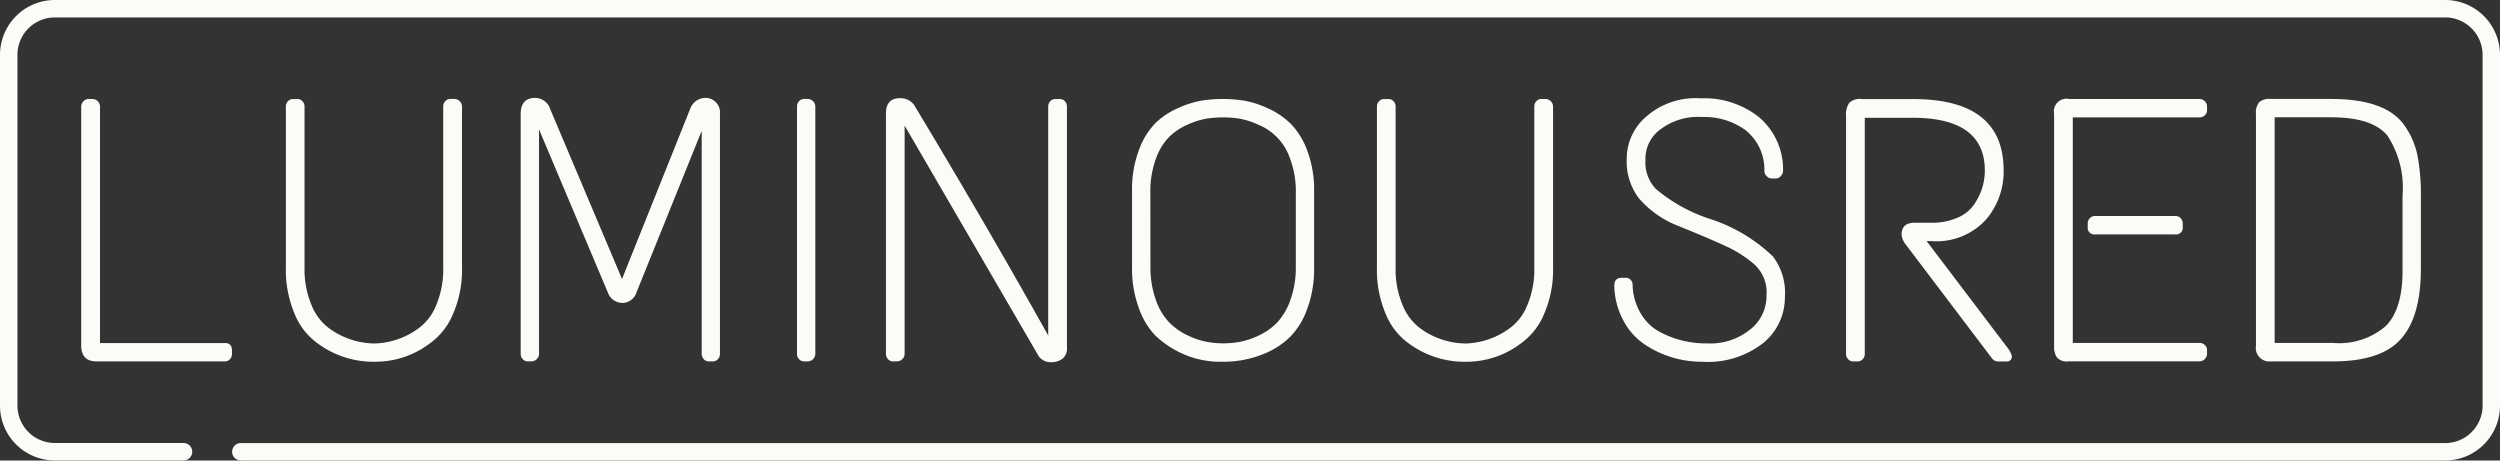
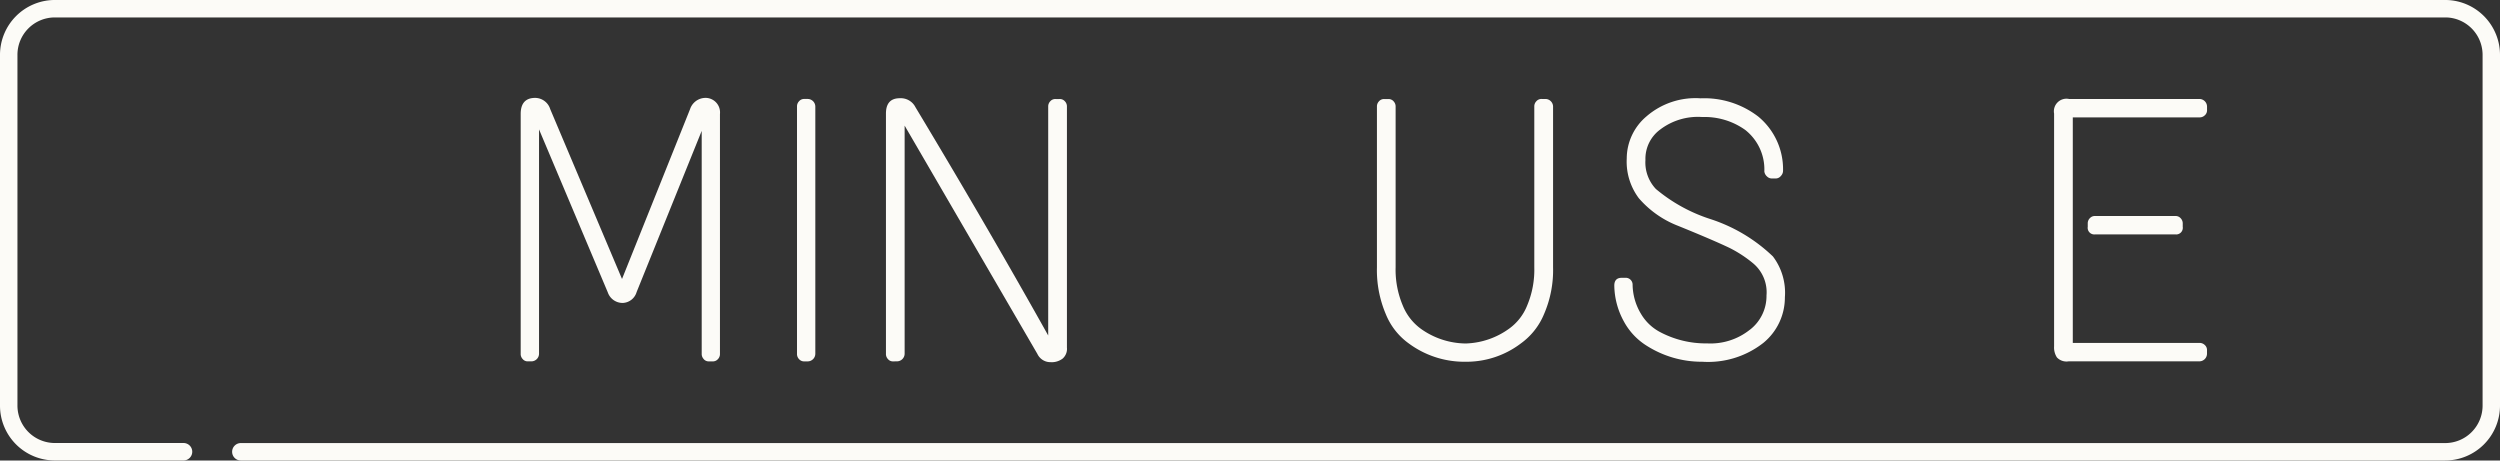
<svg xmlns="http://www.w3.org/2000/svg" width="198.713" height="36.604" viewBox="0 0 198.713 36.604">
  <rect x="0" y="0" width="198.713" height="36.604" fill="#333333" stroke="none" />
  <defs>
    <clipPath id="a">
      <rect width="198.713" height="36.604" fill="#fcfbf7" />
    </clipPath>
  </defs>
  <g clip-path="url(#a)">
    <path d="M198.381,2.7A4.355,4.355,0,0,0,194.356,0h-190A4.365,4.365,0,0,0,0,4.367V32.238A4.358,4.358,0,0,0,4.358,36.6h10.23a.693.693,0,1,0,0-1.386H4.358a2.977,2.977,0,0,1-2.971-2.98V4.367a2.972,2.972,0,0,1,2.971-2.98h190a2.906,2.906,0,0,1,1.136.226,2.98,2.98,0,0,1,1.835,2.754V32.238a2.978,2.978,0,0,1-.871,2.108,2.963,2.963,0,0,1-2.1.872H19.144a.693.693,0,1,0,0,1.386H194.356a4.365,4.365,0,0,0,4.357-4.366V4.367a4.345,4.345,0,0,0-.332-1.67" transform="translate(0 -0.001)" fill="#fcfbf7" />
-     <path d="M40.363,54.656H30.437v-18.8a.611.611,0,0,0-.594-.6h-.3a.616.616,0,0,0-.6.6V54.834q0,1.281,1.219,1.281H40.363a.5.5,0,0,0,.4-.179.579.579,0,0,0,.163-.416v-.268q0-.6-.565-.6" transform="translate(-22.488 -27.389)" fill="#fcfbf7" />
-     <path d="M103.1,35.438a.533.533,0,0,0-.431-.179h-.3a.529.529,0,0,0-.431.179.578.578,0,0,0-.163.416V48.633a8.942,8.942,0,0,0,.7,3.709,5.313,5.313,0,0,0,1.828,2.339,7.423,7.423,0,0,0,4.31,1.457h.356a7.153,7.153,0,0,0,4.25-1.457,5.421,5.421,0,0,0,1.843-2.339,8.775,8.775,0,0,0,.713-3.709V35.852a.611.611,0,0,0-.594-.6h-.3a.528.528,0,0,0-.436.182.577.577,0,0,0-.163.416V48.636a7.311,7.311,0,0,1-.565,3.024,4.147,4.147,0,0,1-1.453,1.862,6.181,6.181,0,0,1-3.329,1.162h-.267a6.232,6.232,0,0,1-3.358-1.132,4.261,4.261,0,0,1-1.486-1.892,7.3,7.3,0,0,1-.565-3.024V35.855a.58.58,0,0,0-.163-.416" transform="translate(-79.053 -27.386)" fill="#fcfbf7" />
    <path d="M199.96,55.619a.529.529,0,0,0,.431.179h.266a.529.529,0,0,0,.431-.179.578.578,0,0,0,.163-.416V36.135a1.156,1.156,0,0,0-.706-1.194,1.136,1.136,0,0,0-.483-.087,1.3,1.3,0,0,0-1.187.894l-5.409,13.5-5.706-13.5a1.264,1.264,0,0,0-1.189-.894q-1.159,0-1.159,1.281V55.2a.576.576,0,0,0,.163.416.5.5,0,0,0,.4.179h.3a.61.61,0,0,0,.595-.6V37.358l5.468,12.96a1.24,1.24,0,0,0,1.219.833,1.2,1.2,0,0,0,1.07-.864L199.8,37.476V55.2a.576.576,0,0,0,.163.416" transform="translate(-144.025 -27.073)" fill="#fcfbf7" />
    <path d="M284.662,56.112a.611.611,0,0,0,.595-.6V35.853a.611.611,0,0,0-.595-.6h-.267a.528.528,0,0,0-.431.182.578.578,0,0,0-.163.416V55.517a.578.578,0,0,0,.163.416.529.529,0,0,0,.431.179Z" transform="translate(-220.451 -27.387)" fill="#fcfbf7" />
    <path d="M316.363,55.9a.611.611,0,0,0,.595-.6V37.165l10.551,18.144a1.137,1.137,0,0,0,1.038.656,1.429,1.429,0,0,0,.969-.283,1.025,1.025,0,0,0,.342-.879V35.646a.58.58,0,0,0-.163-.416.528.528,0,0,0-.431-.179h-.3a.528.528,0,0,0-.431.179.578.578,0,0,0-.163.416v18.2q-4.815-8.609-10.551-18.144a1.306,1.306,0,0,0-1.246-.715q-1.1,0-1.1,1.222v19.1a.576.576,0,0,0,.163.416.5.5,0,0,0,.4.179Z" transform="translate(-245.053 -27.179)" fill="#fcfbf7" />
-     <path d="M407.063,55.485a7.382,7.382,0,0,0,3.284.656,8.4,8.4,0,0,0,3.507-.745,6.309,6.309,0,0,0,1.828-1.249,6.086,6.086,0,0,0,1.337-2.2,9.107,9.107,0,0,0,.55-3.307V42.588a8.78,8.78,0,0,0-.535-3.2,5.932,5.932,0,0,0-1.307-2.145A6.212,6.212,0,0,0,413.9,36a7.621,7.621,0,0,0-1.887-.61,10.525,10.525,0,0,0-1.679-.134,11.267,11.267,0,0,0-1.649.119,7.7,7.7,0,0,0-1.872.581,6.077,6.077,0,0,0-1.842,1.205,5.9,5.9,0,0,0-1.323,2.145,8.859,8.859,0,0,0-.55,3.277v6.047a9.019,9.019,0,0,0,.535,3.232,6.06,6.06,0,0,0,1.307,2.19,7.7,7.7,0,0,0,2.125,1.43m-2.512-12.778a7.5,7.5,0,0,1,.431-2.666,4.723,4.723,0,0,1,1.055-1.758,4.865,4.865,0,0,1,1.472-.983,6.261,6.261,0,0,1,1.5-.477,8.386,8.386,0,0,1,1.323-.1,8.094,8.094,0,0,1,1.308.1,6.326,6.326,0,0,1,1.486.477h0a4.436,4.436,0,0,1,2.542,2.741,7.272,7.272,0,0,1,.446,2.666v5.84a7.633,7.633,0,0,1-.431,2.681,5.036,5.036,0,0,1-1.055,1.8,4.852,4.852,0,0,1-1.454,1.028,6.16,6.16,0,0,1-1.5.506,7.337,7.337,0,0,1-2.645,0,6.161,6.161,0,0,1-1.5-.506,5.041,5.041,0,0,1-1.471-1.028,4.895,4.895,0,0,1-1.07-1.8,7.622,7.622,0,0,1-.431-2.681Z" transform="translate(-313.117 -27.389)" fill="#fcfbf7" />
    <path d="M491.639,35.438a.533.533,0,0,0-.431-.179h-.3a.529.529,0,0,0-.431.179.578.578,0,0,0-.163.416V48.634a8.942,8.942,0,0,0,.7,3.709,5.313,5.313,0,0,0,1.828,2.339,7.422,7.422,0,0,0,4.309,1.457h.356a7.152,7.152,0,0,0,4.25-1.457,5.419,5.419,0,0,0,1.843-2.339,8.778,8.778,0,0,0,.714-3.709V35.853a.611.611,0,0,0-.595-.6h-.3a.528.528,0,0,0-.434.182.578.578,0,0,0-.163.416V48.636a7.31,7.31,0,0,1-.564,3.024,4.149,4.149,0,0,1-1.454,1.862,6.179,6.179,0,0,1-3.329,1.162h-.267a6.232,6.232,0,0,1-3.358-1.132,4.262,4.262,0,0,1-1.486-1.892,7.3,7.3,0,0,1-.565-3.024V35.855a.58.58,0,0,0-.163-.416" transform="translate(-380.868 -27.386)" fill="#fcfbf7" />
    <path d="M585.6,53.351a5.007,5.007,0,0,1-3.391,1.087,7.772,7.772,0,0,1-3.789-.924,3.832,3.832,0,0,1-1.486-1.445,4.607,4.607,0,0,1-.654-2.279.548.548,0,0,0-.594-.566h-.267q-.595,0-.594.625a6.07,6.07,0,0,0,.761,2.844,5.163,5.163,0,0,0,1.8,1.922,8.144,8.144,0,0,0,4.43,1.281,7.119,7.119,0,0,0,4.859-1.5,4.66,4.66,0,0,0,1.709-3.619,4.776,4.776,0,0,0-.95-3.25,12.946,12.946,0,0,0-4.993-2.979,12.871,12.871,0,0,1-4.31-2.383,3.069,3.069,0,0,1-.831-2.309,2.883,2.883,0,0,1,1.189-2.428,4.933,4.933,0,0,1,3.328-.983,5.55,5.55,0,0,1,3.418,1.028,3.989,3.989,0,0,1,1.516,3.292.615.615,0,0,0,.208.4.541.541,0,0,0,.386.164h.3a.526.526,0,0,0,.415-.194.6.6,0,0,0,.178-.432,5.426,5.426,0,0,0-1.977-4.3,7.032,7.032,0,0,0-4.577-1.445,5.943,5.943,0,0,0-4.295,1.43,4.394,4.394,0,0,0-1.575,3.352,4.838,4.838,0,0,0,.961,3.158,7.862,7.862,0,0,0,3.106,2.19q2.793,1.134,4.1,1.758a9.8,9.8,0,0,1,1.872,1.222,3,3,0,0,1,1.07,2.562,3.387,3.387,0,0,1-1.323,2.726" transform="translate(-446.512 -27.143)" fill="#fcfbf7" />
-     <path d="M668.472,44.8a5.846,5.846,0,0,0,1.4-3.918q0-5.661-7.193-5.661H658.6a1.229,1.229,0,0,0-1,.3,1.715,1.715,0,0,0-.252,1.1V55.477a.575.575,0,0,0,.163.416.529.529,0,0,0,.431.179h.3a.532.532,0,0,0,.431-.179.579.579,0,0,0,.163-.416V36.708h3.807q5.736,0,5.736,4.2a4.7,4.7,0,0,1-.83,2.652,2.936,2.936,0,0,1-1.307,1.073,4.956,4.956,0,0,1-2.14.416H662.8q-1.038,0-1.038.953a1.477,1.477,0,0,0,.327.774l6.863,9.06a.623.623,0,0,0,.565.239h.595q.415,0,.415-.447a2.137,2.137,0,0,0-.356-.656l-6.42-8.465h.327a5.344,5.344,0,0,0,4.4-1.713" transform="translate(-510.614 -27.346)" fill="#fcfbf7" />
    <path d="M743.365,36.481a.531.531,0,0,0,.179-.432v-.268a.61.61,0,0,0-.595-.6H732.576a1,1,0,0,0-1.189,1.162v18.5a1.461,1.461,0,0,0,.223.879,1.046,1.046,0,0,0,.936.313h10.4a.61.61,0,0,0,.595-.6v-.268a.531.531,0,0,0-.179-.432.576.576,0,0,0-.415-.164H732.873V36.644H742.95a.573.573,0,0,0,.415-.164" transform="translate(-568.117 -27.314)" fill="#fcfbf7" />
    <path d="M743.57,77.081a.577.577,0,0,0-.163.416v.268a.526.526,0,0,0,.595.6h6.36a.526.526,0,0,0,.595-.6V77.5a.581.581,0,0,0-.163-.416.533.533,0,0,0-.431-.179H744a.528.528,0,0,0-.431.18" transform="translate(-577.462 -59.735)" fill="#fcfbf7" />
-     <path d="M803.988,56.033a1.044,1.044,0,0,0,.486.05h4.963q3.773,0,5.365-1.773t1.592-5.586V43a16.523,16.523,0,0,0-.267-3.261,6.325,6.325,0,0,0-1.01-2.369q-1.456-2.145-5.855-2.145h-4.815a1.174,1.174,0,0,0-.909.269,1.292,1.292,0,0,0-.253.923v18.44a1.066,1.066,0,0,0,.7,1.172m.786-19.347h4.488v0q3.3,0,4.488,1.473a7.582,7.582,0,0,1,1.189,4.752V48.9q0,3.039-1.337,4.379a5.669,5.669,0,0,1-4.161,1.34h-4.666Z" transform="translate(-623.97 -27.359)" fill="#fcfbf7" />
  </g>
</svg>